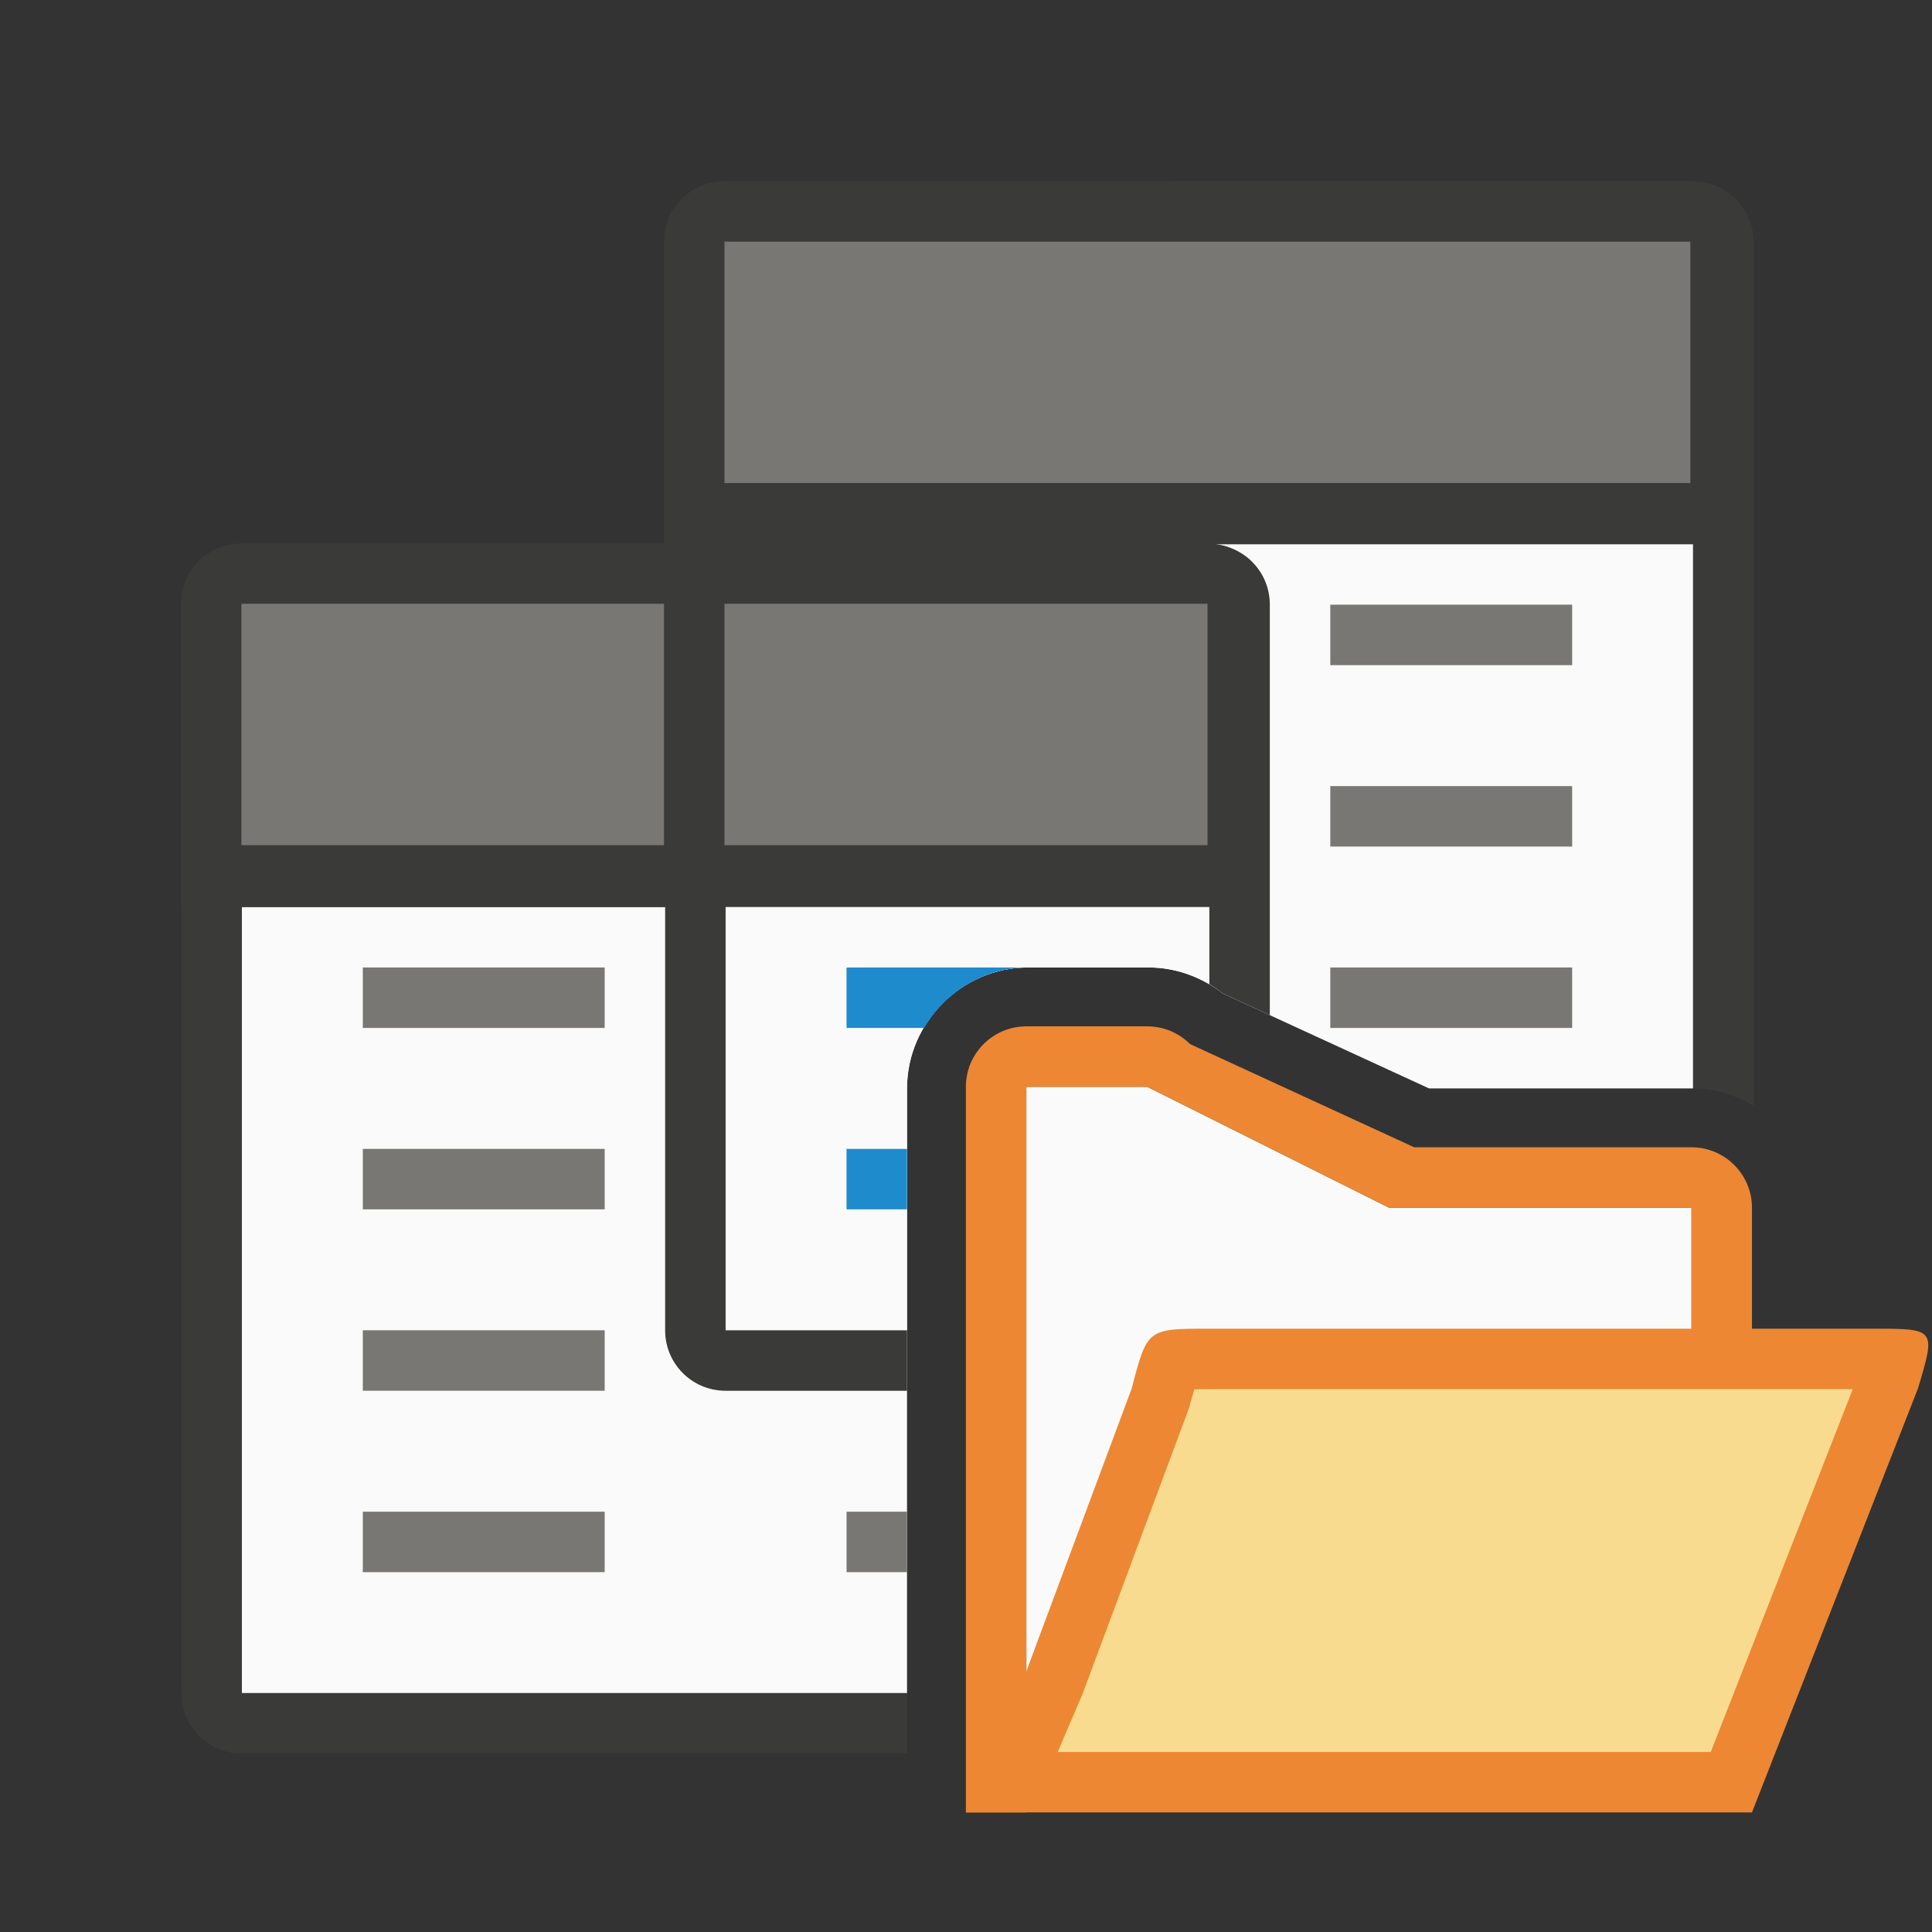
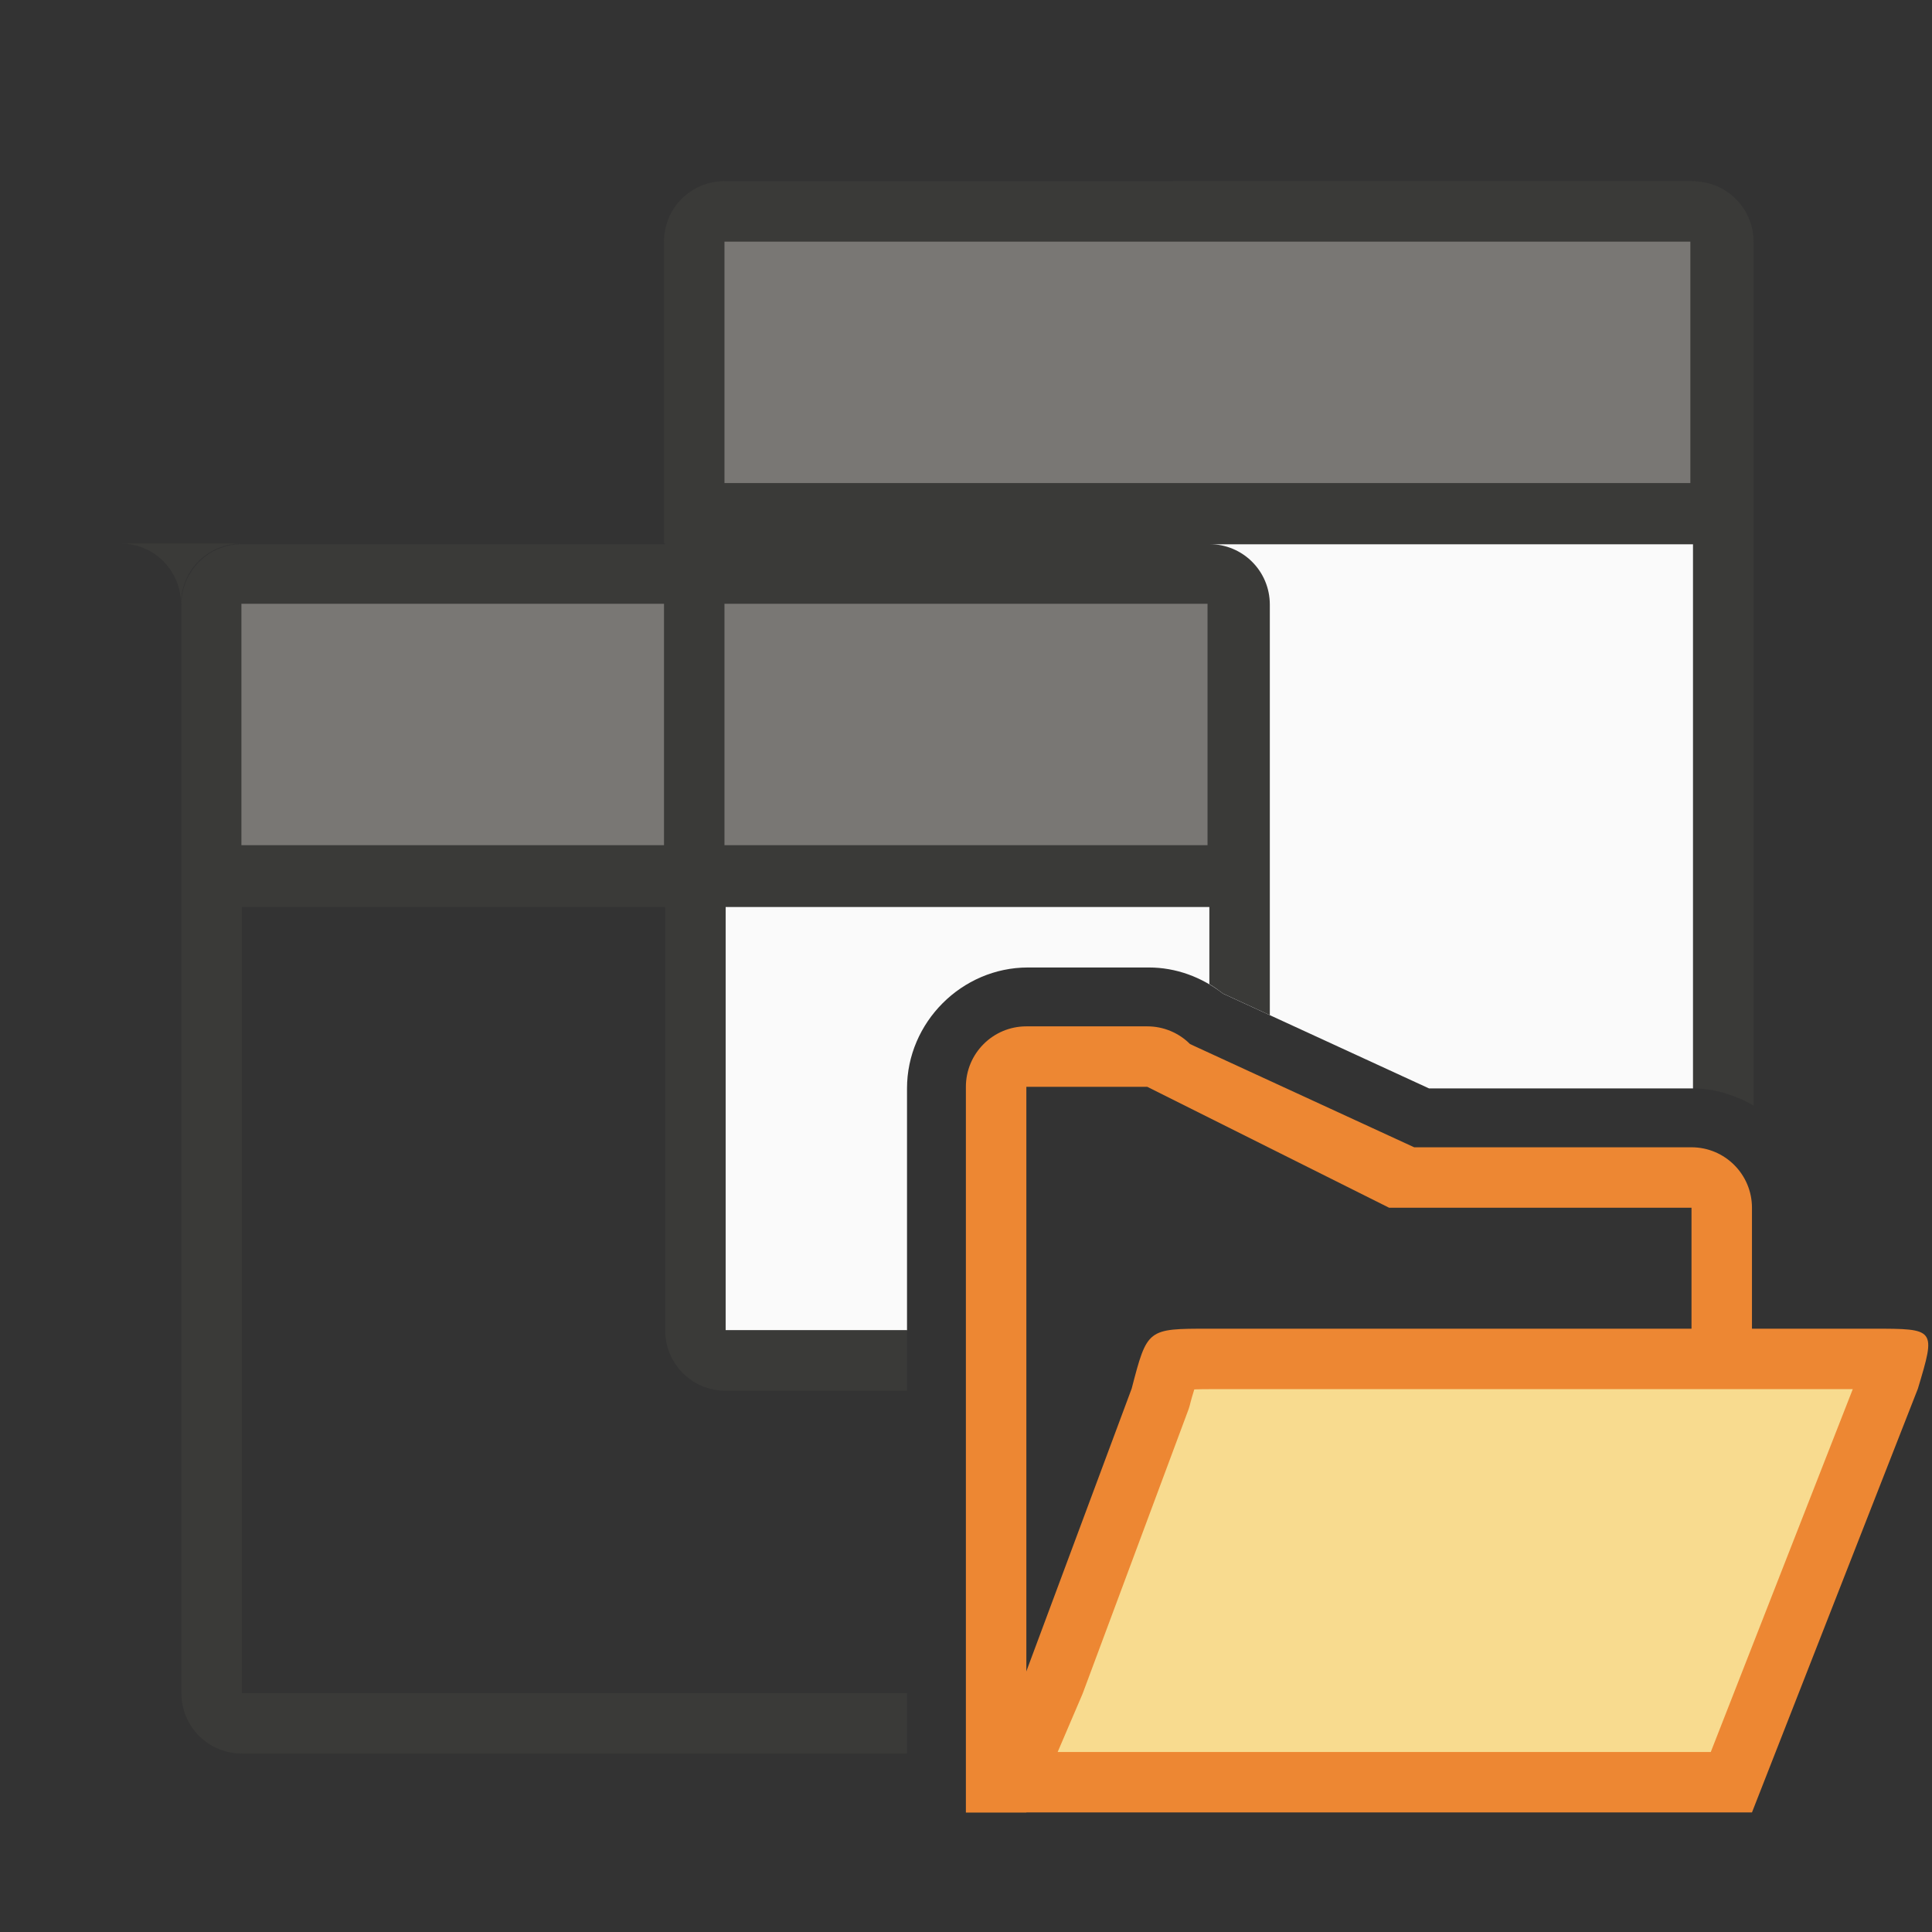
<svg xmlns="http://www.w3.org/2000/svg" height="32" viewBox="0 0 8.467 8.467" width="32">
  <rect x="0" y="0" width="8.467" height="8.467" fill="#333333" stroke="none" />
  <g transform="translate(0 -288.533)">
    <g stroke-width="1" transform="matrix(.265 0 0 .265 0 288.533)">
      <path d="m12 9v13h3v-4c0-1.093.907-2 2-2h2c.448 0.0.875.159 1.225.432l3.408 1.568h4.367v-9z" fill="#fafafa" />
-       <path d="m4 15v13h11v-10c0-1.093.907-2 2-2h2c.355 0.0.698.102 1 .277v-1.277z" fill="#fafafa" />
      <path d="m12 3c-.554 0-1 .446-1 1v5h-7c-.554 0-1 .446-1 1v18c0 .554.446 1 1 1h11v-1h-11v-13h7v7c0 .554.446 1 1 1h3v-1h-3v-7h8v1.277c0.0 0.0.002-0.0.002 0 .078.045.151.098.223.154l.775.357v-6.789c0-.554-.446-1-1-1h8v9c.174 0.0.341.029.502.072.019.005.037.014.057.02.156.047.303.11.441.191v-14.283c0-.554-.446-1-1-1z" fill="#3a3a38" />
    </g>
    <g fill="#bababa" transform="matrix(.265 0 0 .265 0 288.533)">
-       <path d="m22 10v1h4v-1zm0 3v1h4v-1zm-16 3v1h4v-1zm16 0v1h4v-1zm-16 3v1h4v-1zm0 3v1h4v-1zm0 3v1h4v-1zm8 0v1h1v-1z" fill="#797774" />
-       <path d="m14 16v1h1.283c.35-.593.988-1 1.717-1zm0 3v1h1v-1z" fill="#1e8bcd" />
-     </g>
+       </g>
    <g stroke-width=".265">
-       <path d="m1.058 290.915c-.147 0-.265.118-.265.265v.265 1.058h4.763v-1.058-.265c0-.147-.118-.265-.265-.265z" fill="#3a3a38" />
+       <path d="m1.058 290.915c-.147 0-.265.118-.265.265v.265 1.058v-1.058-.265c0-.147-.118-.265-.265-.265z" fill="#3a3a38" />
      <path d="m1.058 291.179v1.058h1.852v-1.058zm2.117 0v1.058h2.117v-1.058z" fill="#797774" />
      <path d="m3.175 289.327c-.147 0-.265.118-.265.265v.265 1.058h4.763v-1.058-.265c0-.147-.118-.265-.265-.265z" fill="#3a3a38" />
    </g>
    <path d="m3.175 289.592h4.233v1.058h-4.233z" fill="#797774" stroke-width=".423" />
  </g>
  <g fill-rule="evenodd" transform="matrix(.265 0 0 .265 4.233 4.233)">
-     <path d="m3 2 4 2 5-0v8h-11v-10z" fill="#fafafa" />
    <path d="m0 14h1 12l2.744-7.008c.298-.993.298-.992-.744-.992h-1-1-8.979c-1.021 0-1.021-.001-1.279.99l-1.742 4.676z" fill="#ed8733" />
    <path d="m3 1c.265 0.0.52.105.707.293l3.707 1.707h4.586c.552 0.0 1.0.448 1 1v7h-1v-.334-5.666-1h-5l-4-2h-2v12h-1v-12c0-.552.448-1 1-1z" fill="#ed8733" />
    <path d="m4.021 7c-.127 0-.161.002-.244.004-.023.081-.036.113-.068.238a1 1 0 0 1 -.029.098l-1.742 4.676a1 1 0 0 1 -.018.045l-.402.939h10.801l2.348-6h-.666-1z" fill="#f8db8f" />
  </g>
</svg>